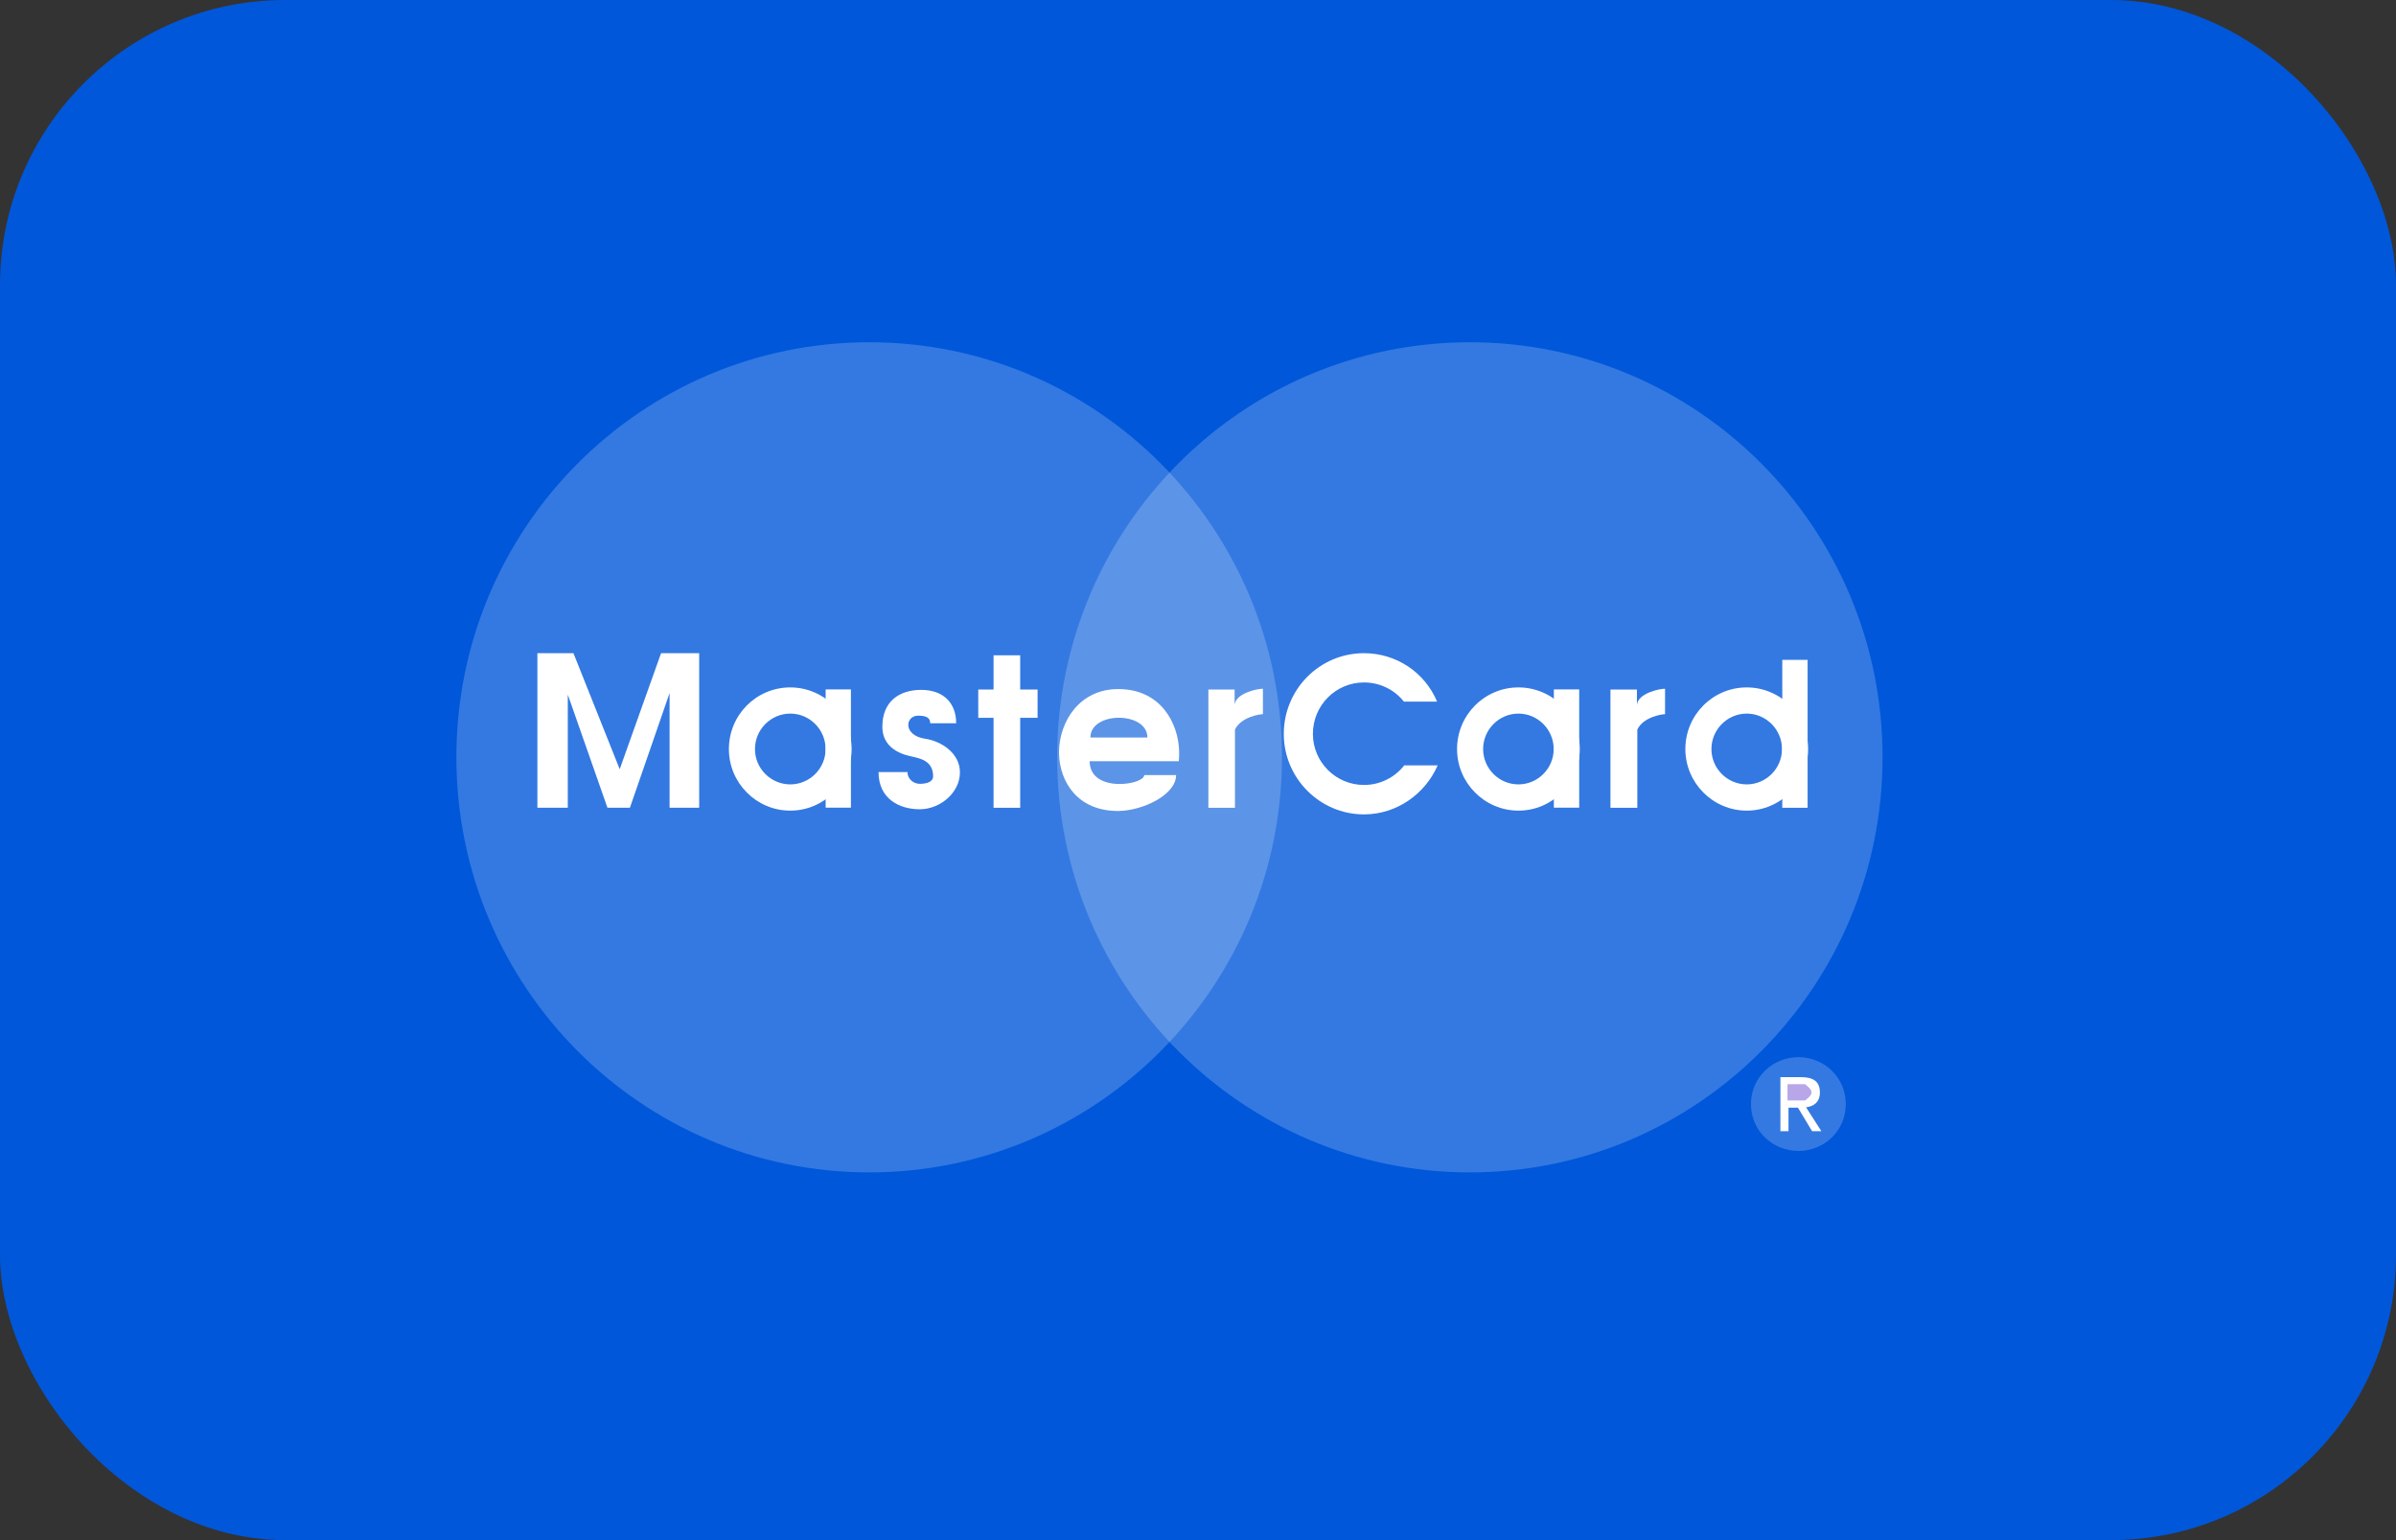
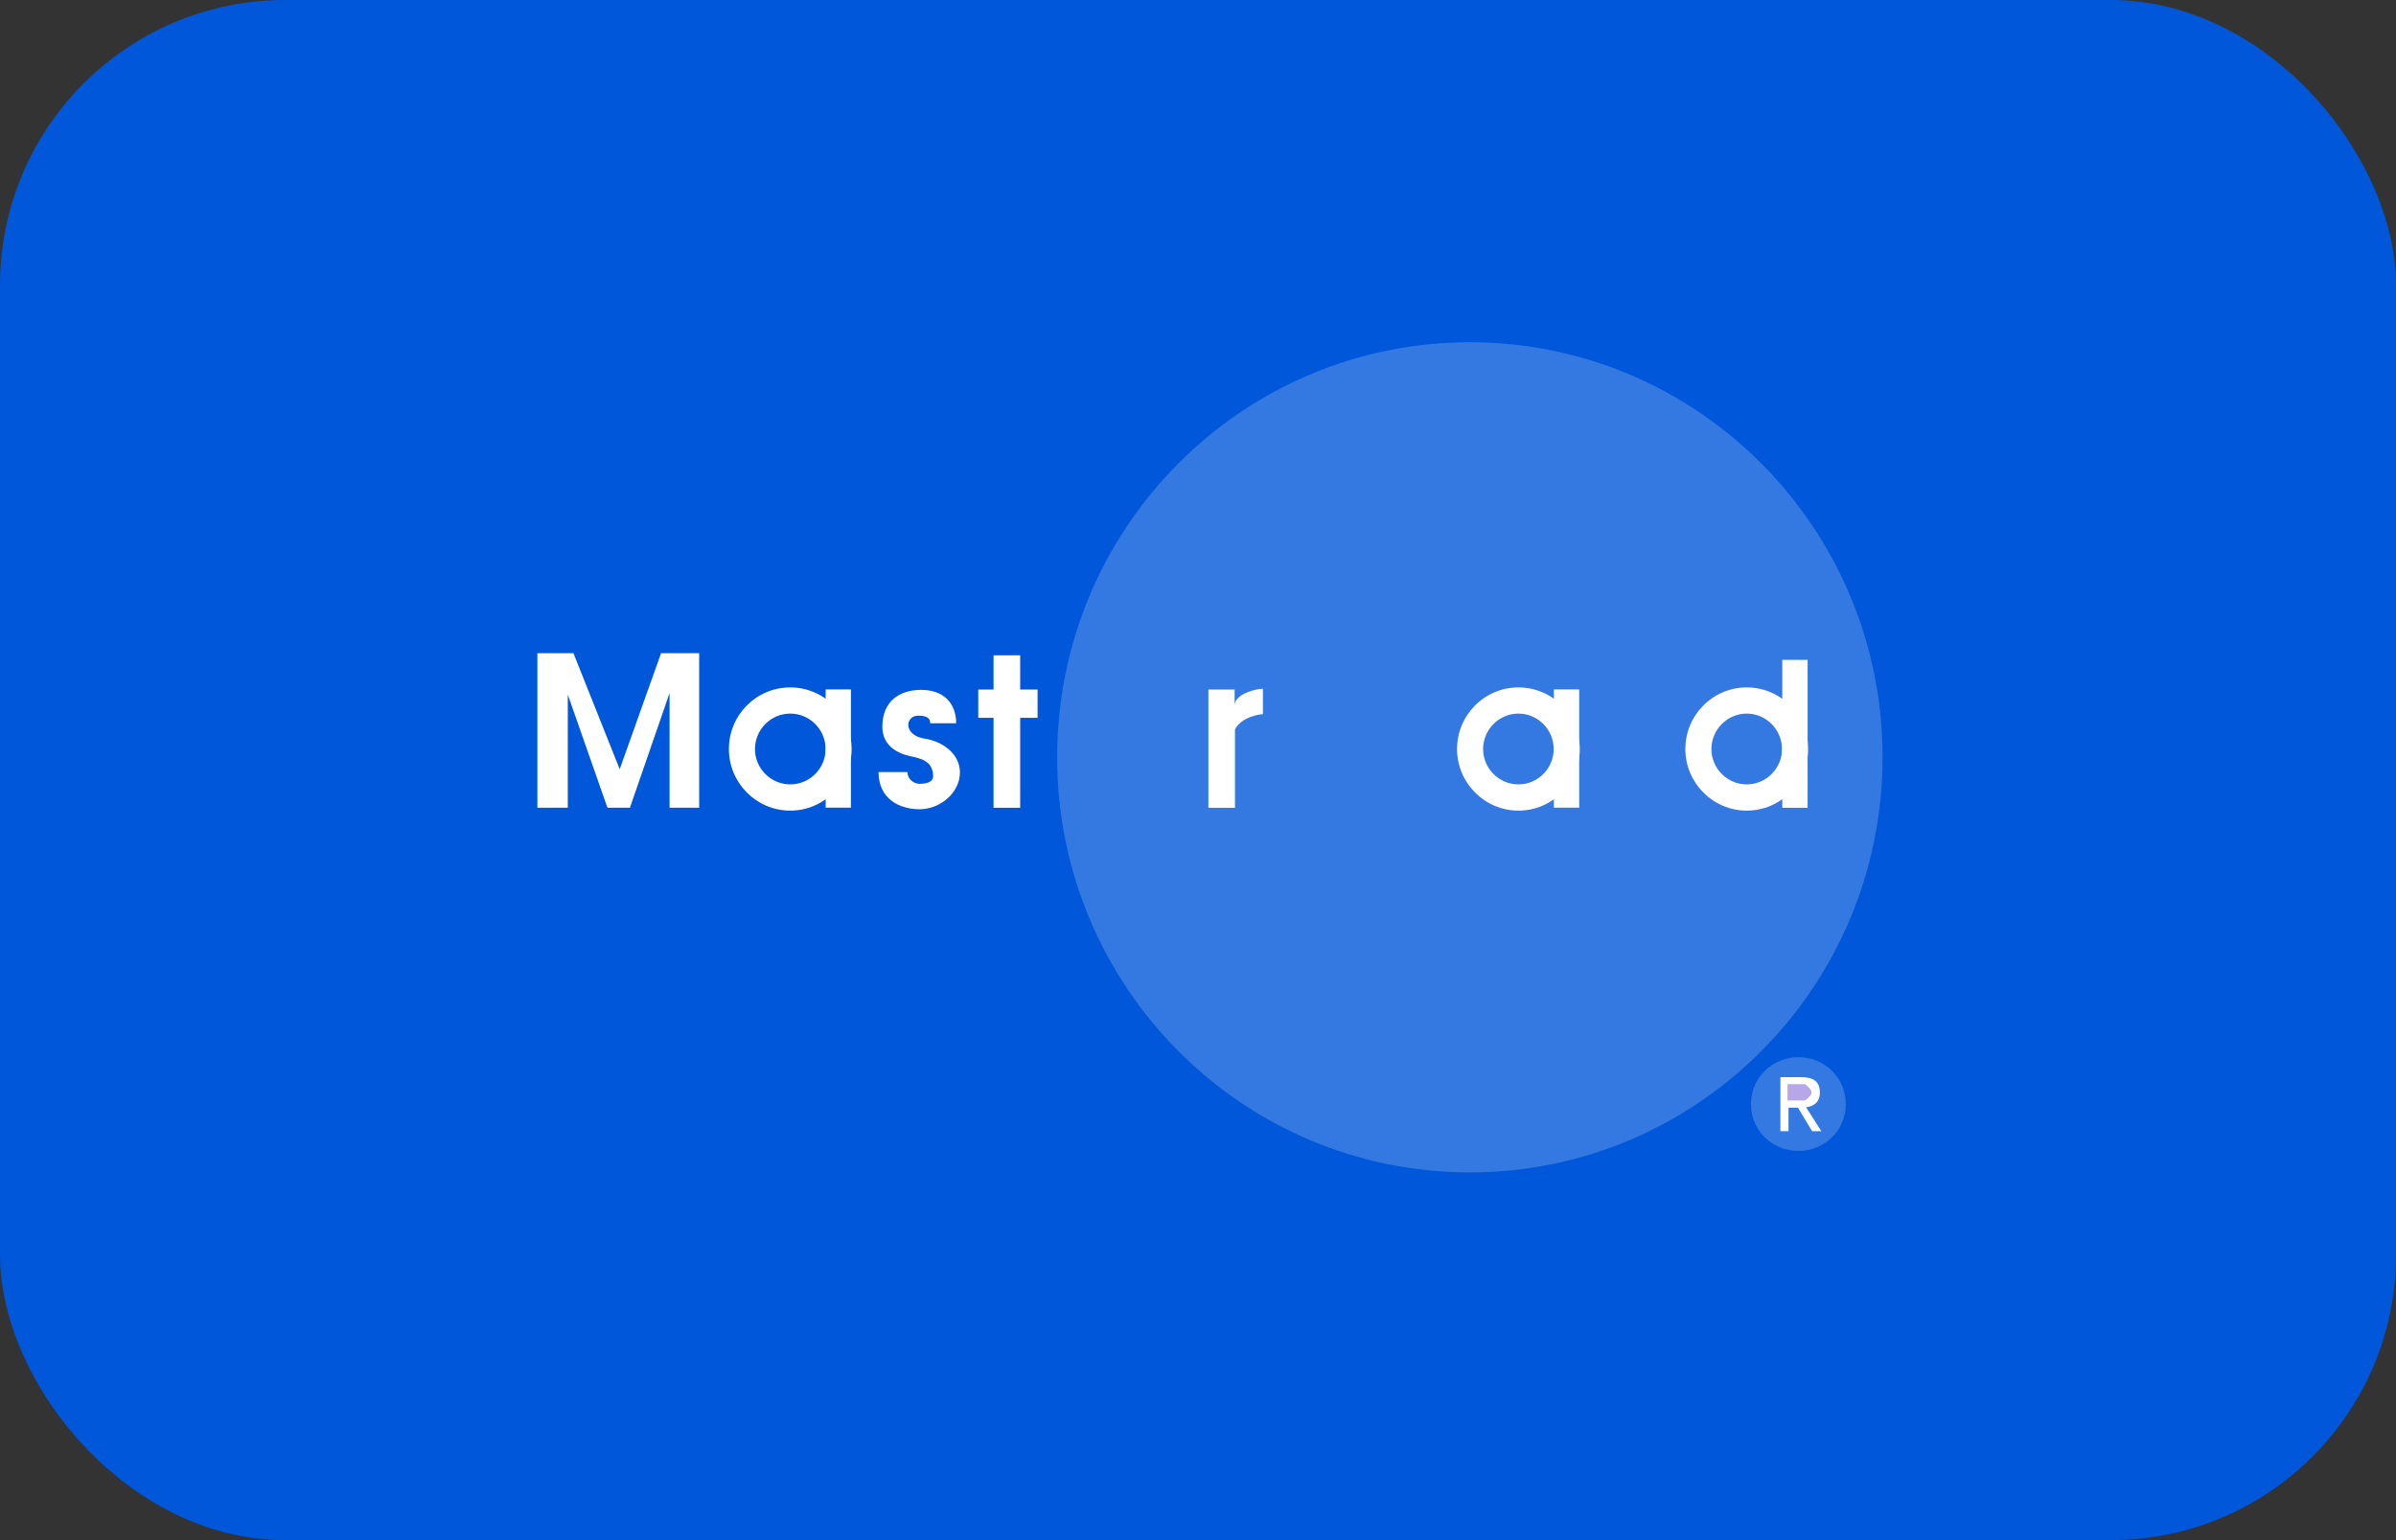
<svg xmlns="http://www.w3.org/2000/svg" width="42" height="27" viewBox="0 0 42 27" fill="none">
  <rect x="0" y="0" width="42" height="27" fill="#333333" stroke="none" />
  <rect width="42" height="27" rx="5" fill="#0057DA" />
-   <path d="M15.238 20.553C19.232 20.553 22.472 17.292 22.472 13.275C22.472 9.258 19.232 6 15.238 6C11.24 6 8 9.258 8 13.275C8 17.292 11.24 20.553 15.238 20.553Z" fill="white" fill-opacity="0.2" />
  <path d="M25.766 20.553C29.76 20.553 33 17.292 33 13.275C33 9.258 29.76 6 25.766 6C21.768 6 18.531 9.258 18.531 13.275C18.531 17.292 21.768 20.553 25.766 20.553Z" fill="white" fill-opacity="0.2" />
  <path d="M9.42 11.451H10.052L10.863 13.485L11.588 11.451H12.256V14.16H11.737V12.15L11.042 14.16H10.648L9.953 12.177V14.16H9.42V11.451Z" fill="white" />
  <path d="M14.916 14.159V12.086H14.473V14.159H14.916Z" fill="white" />
  <path d="M17.883 14.161V11.488H17.416V14.161H17.883Z" fill="white" />
  <path d="M17.148 12.088V12.584H18.188V12.088H17.148Z" fill="white" />
  <path d="M27.682 14.159V12.086H27.238V14.159H27.682Z" fill="white" />
  <path d="M31.686 14.161V11.568H31.242V14.161H31.686Z" fill="white" />
  <path d="M21.642 12.088H21.182V14.161H21.648V12.79C21.757 12.567 22.085 12.52 22.138 12.52V12.074C22.029 12.074 21.655 12.157 21.642 12.36V12.088H21.642Z" fill="white" />
-   <path d="M28.694 12.088H28.23V14.161H28.701V12.79C28.806 12.567 29.137 12.52 29.187 12.52V12.074C29.081 12.074 28.707 12.157 28.694 12.36V12.088V12.088Z" fill="white" />
  <path d="M16.307 12.68H16.761C16.761 12.317 16.529 12.094 16.148 12.094C15.768 12.094 15.467 12.293 15.467 12.739C15.467 13.185 15.933 13.249 16.009 13.268C16.102 13.295 16.357 13.325 16.357 13.608C16.357 13.714 16.231 13.741 16.122 13.741C16.016 13.741 15.907 13.658 15.907 13.535H15.4C15.4 14.001 15.761 14.187 16.122 14.187C16.483 14.187 16.827 13.894 16.827 13.541C16.827 13.195 16.489 12.992 16.224 12.952C15.824 12.896 15.864 12.546 16.095 12.546C16.314 12.546 16.301 12.643 16.307 12.68Z" fill="white" />
-   <path d="M24.615 13.418C24.45 13.628 24.195 13.761 23.91 13.761C23.414 13.761 23.014 13.358 23.014 12.866C23.014 12.366 23.414 11.964 23.91 11.964C24.192 11.964 24.447 12.094 24.609 12.3H25.191C24.976 11.787 24.476 11.451 23.91 11.451C23.133 11.451 22.504 12.084 22.504 12.866C22.504 13.641 23.133 14.277 23.91 14.277C24.486 14.277 24.983 13.917 25.201 13.418H24.615Z" fill="white" />
  <path d="M30.693 19.355C30.693 18.883 31.077 18.533 31.527 18.533C31.971 18.533 32.355 18.883 32.355 19.355C32.355 19.831 31.971 20.177 31.527 20.177C31.077 20.177 30.693 19.831 30.693 19.355Z" fill="white" fill-opacity="0.2" />
  <path d="M31.351 19.831H31.209V18.883H31.57C31.791 18.883 31.901 18.963 31.901 19.152C31.901 19.322 31.795 19.395 31.659 19.412L31.927 19.831H31.765L31.517 19.419H31.351V19.831V19.831Z" fill="white" />
  <path d="M31.334 19.292V19.006H31.642C31.774 19.116 31.811 19.166 31.642 19.292H31.334Z" fill="#B7A7E9" />
  <path d="M30.619 14.211C31.211 14.211 31.694 13.725 31.694 13.132C31.694 12.533 31.211 12.051 30.619 12.051V12.51C30.959 12.51 31.237 12.79 31.237 13.132C31.237 13.472 30.959 13.751 30.619 13.751V14.211ZM30.619 14.211V13.751C30.278 13.751 30 13.472 30 13.132C30 12.79 30.278 12.51 30.619 12.51V12.051C30.026 12.051 29.543 12.533 29.543 13.132C29.543 13.725 30.026 14.211 30.619 14.211Z" fill="white" />
  <path d="M26.617 14.211C27.212 14.211 27.692 13.725 27.692 13.132C27.692 12.533 27.212 12.051 26.617 12.051V12.51C26.957 12.51 27.235 12.79 27.235 13.132C27.235 13.472 26.957 13.751 26.617 13.751V14.211ZM26.617 12.051C26.024 12.051 25.541 12.533 25.541 13.132C25.541 13.725 26.024 14.211 26.617 14.211V13.751C26.276 13.751 25.998 13.472 25.998 13.132C25.998 12.79 26.276 12.51 26.617 12.51V12.051Z" fill="white" />
-   <path d="M19.614 13.345H20.663C20.666 13.315 20.669 13.281 20.669 13.252V13.162C20.653 12.679 20.352 12.087 19.614 12.08V12.583C19.865 12.583 20.113 12.699 20.113 12.929H19.614V13.345H19.614ZM19.614 14.217C20.03 14.21 20.616 13.937 20.616 13.588H20.057C20.057 13.671 19.842 13.747 19.614 13.744V14.217V14.217ZM19.101 13.345H19.614V12.929H19.114C19.114 12.699 19.362 12.583 19.614 12.583V12.08C19.61 12.08 19.604 12.08 19.6 12.08C18.932 12.08 18.568 12.639 18.564 13.185V13.205C18.574 13.721 18.902 14.217 19.594 14.217C19.6 14.217 19.607 14.217 19.614 14.217V13.744C19.362 13.741 19.101 13.638 19.101 13.345Z" fill="white" />
  <path d="M13.853 14.211C14.445 14.211 14.928 13.725 14.928 13.132C14.928 12.533 14.445 12.051 13.853 12.051V12.51C14.194 12.51 14.472 12.79 14.472 13.132C14.472 13.472 14.194 13.751 13.853 13.751V14.211ZM13.853 14.211V13.751C13.512 13.751 13.234 13.472 13.234 13.132C13.234 12.79 13.512 12.51 13.853 12.51V12.051C13.257 12.051 12.777 12.533 12.777 13.132C12.777 13.725 13.257 14.211 13.853 14.211Z" fill="white" />
</svg>